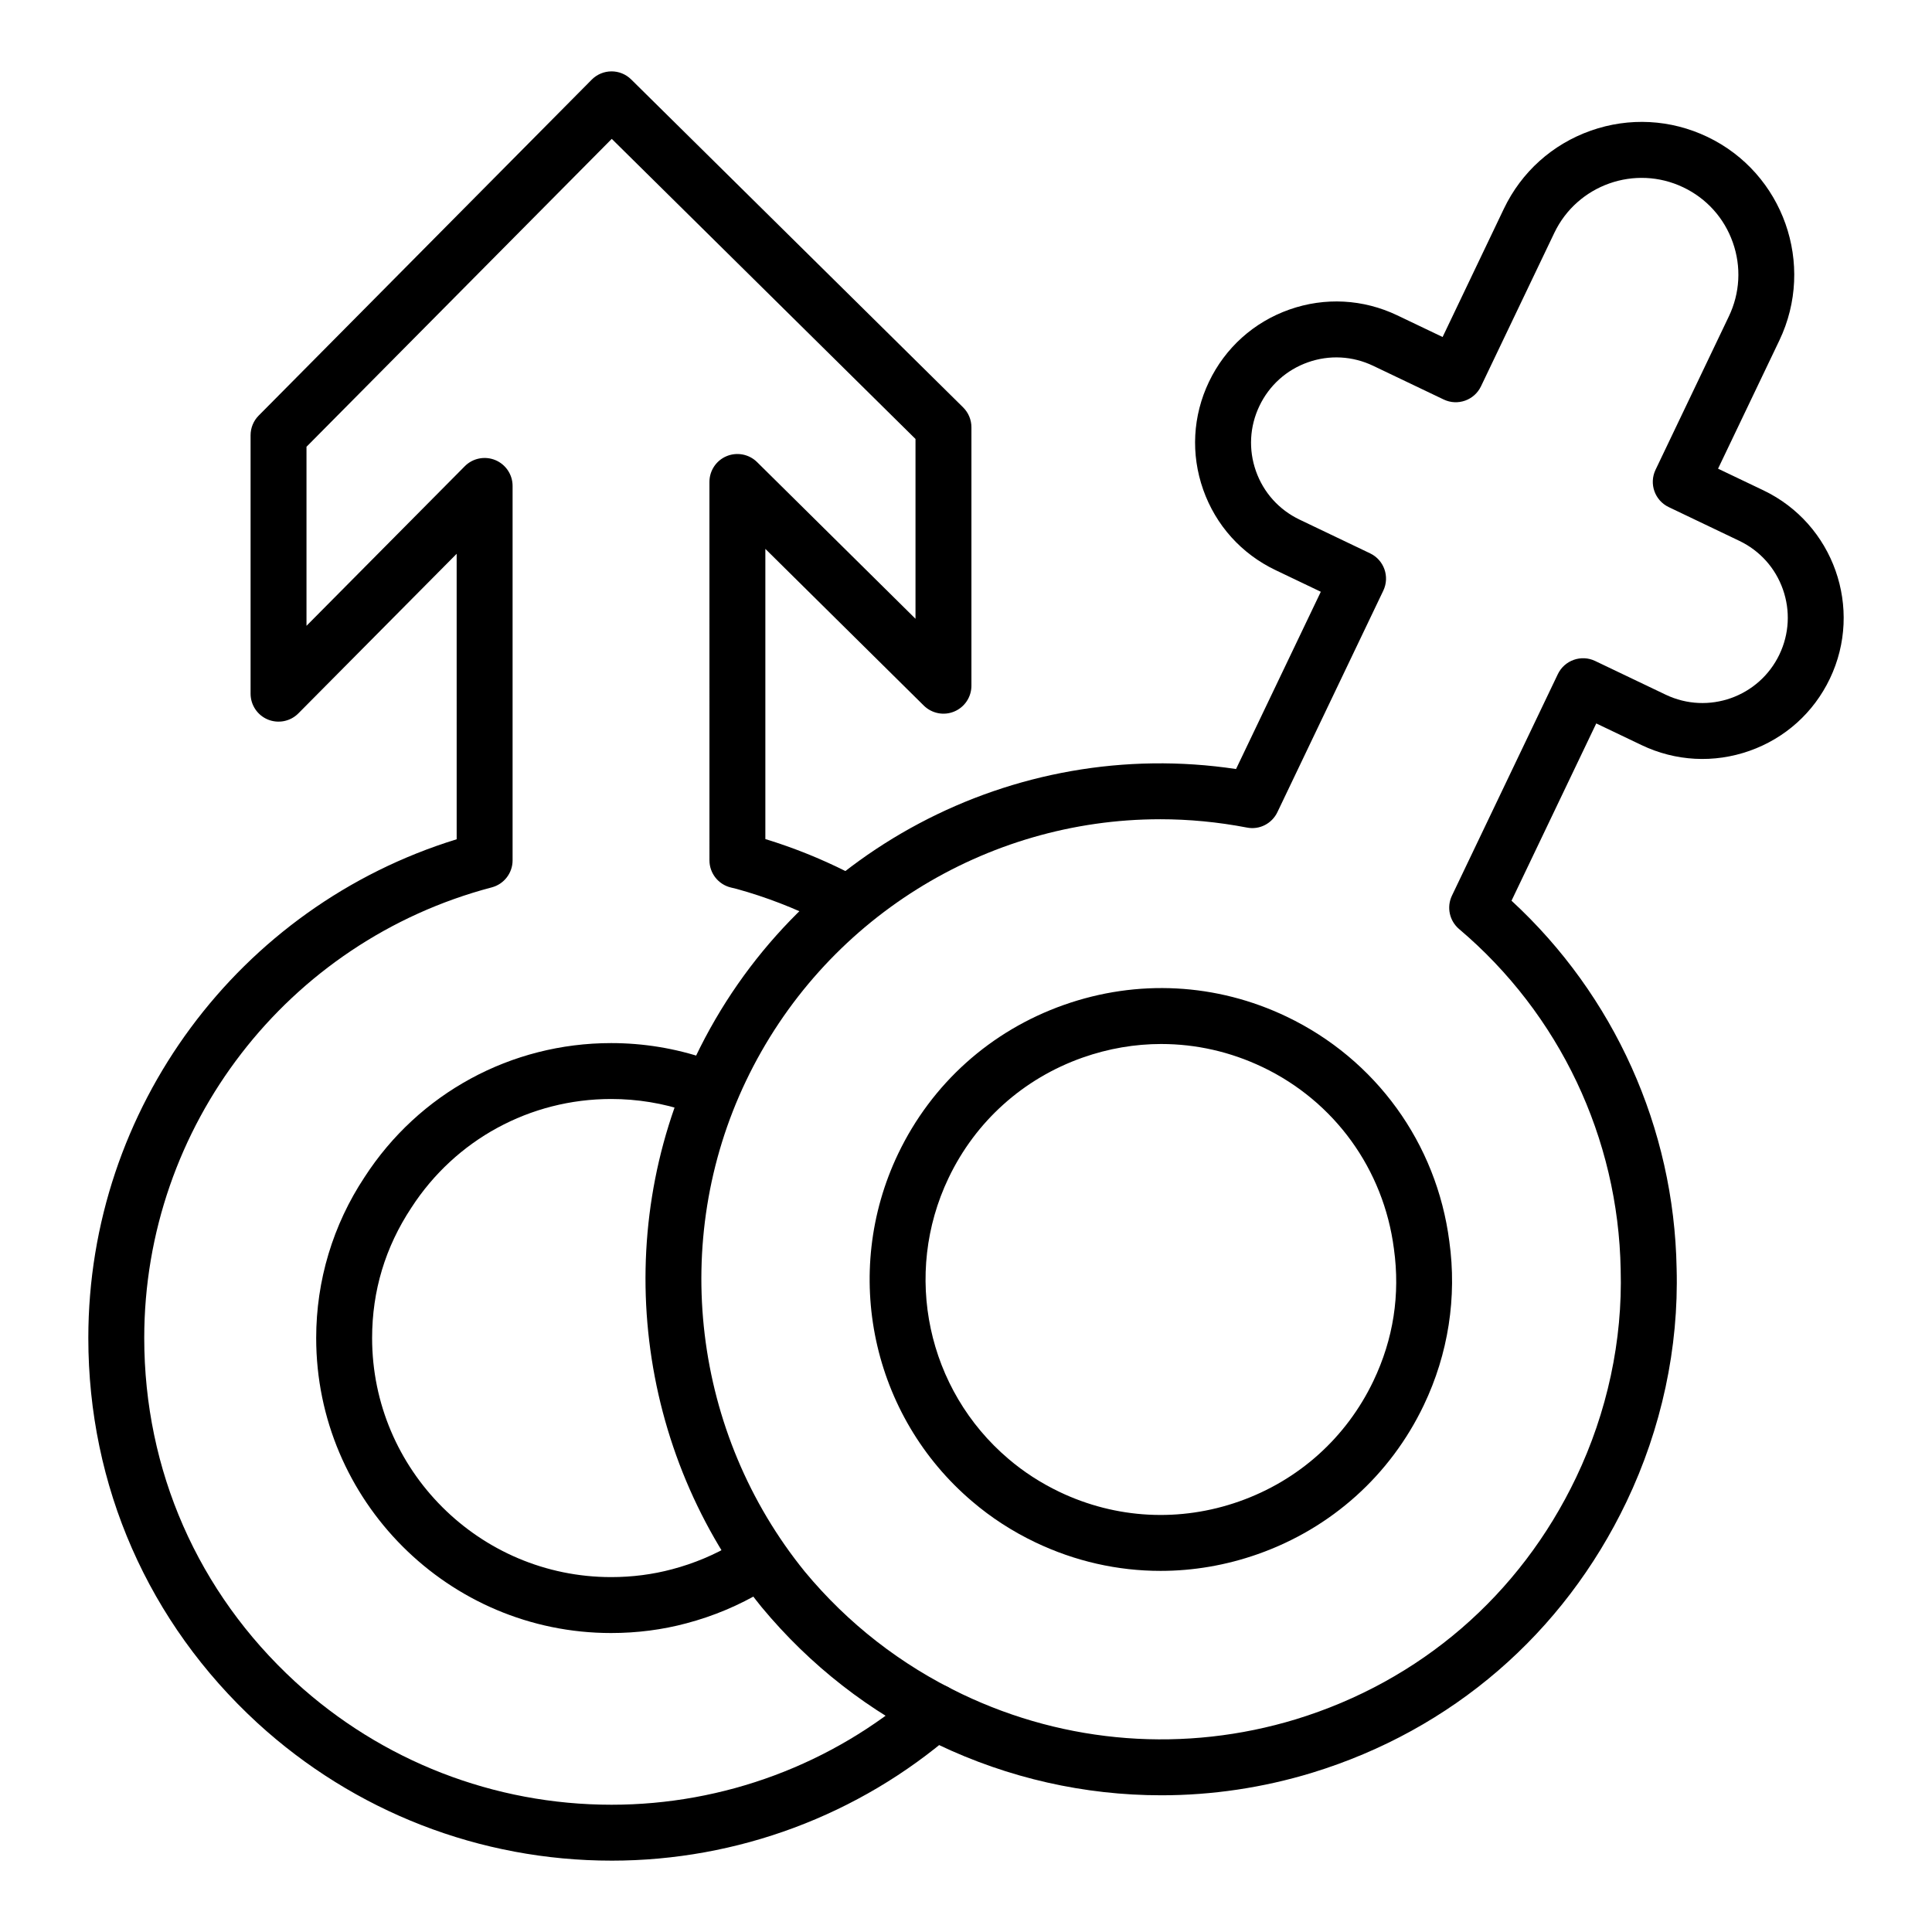
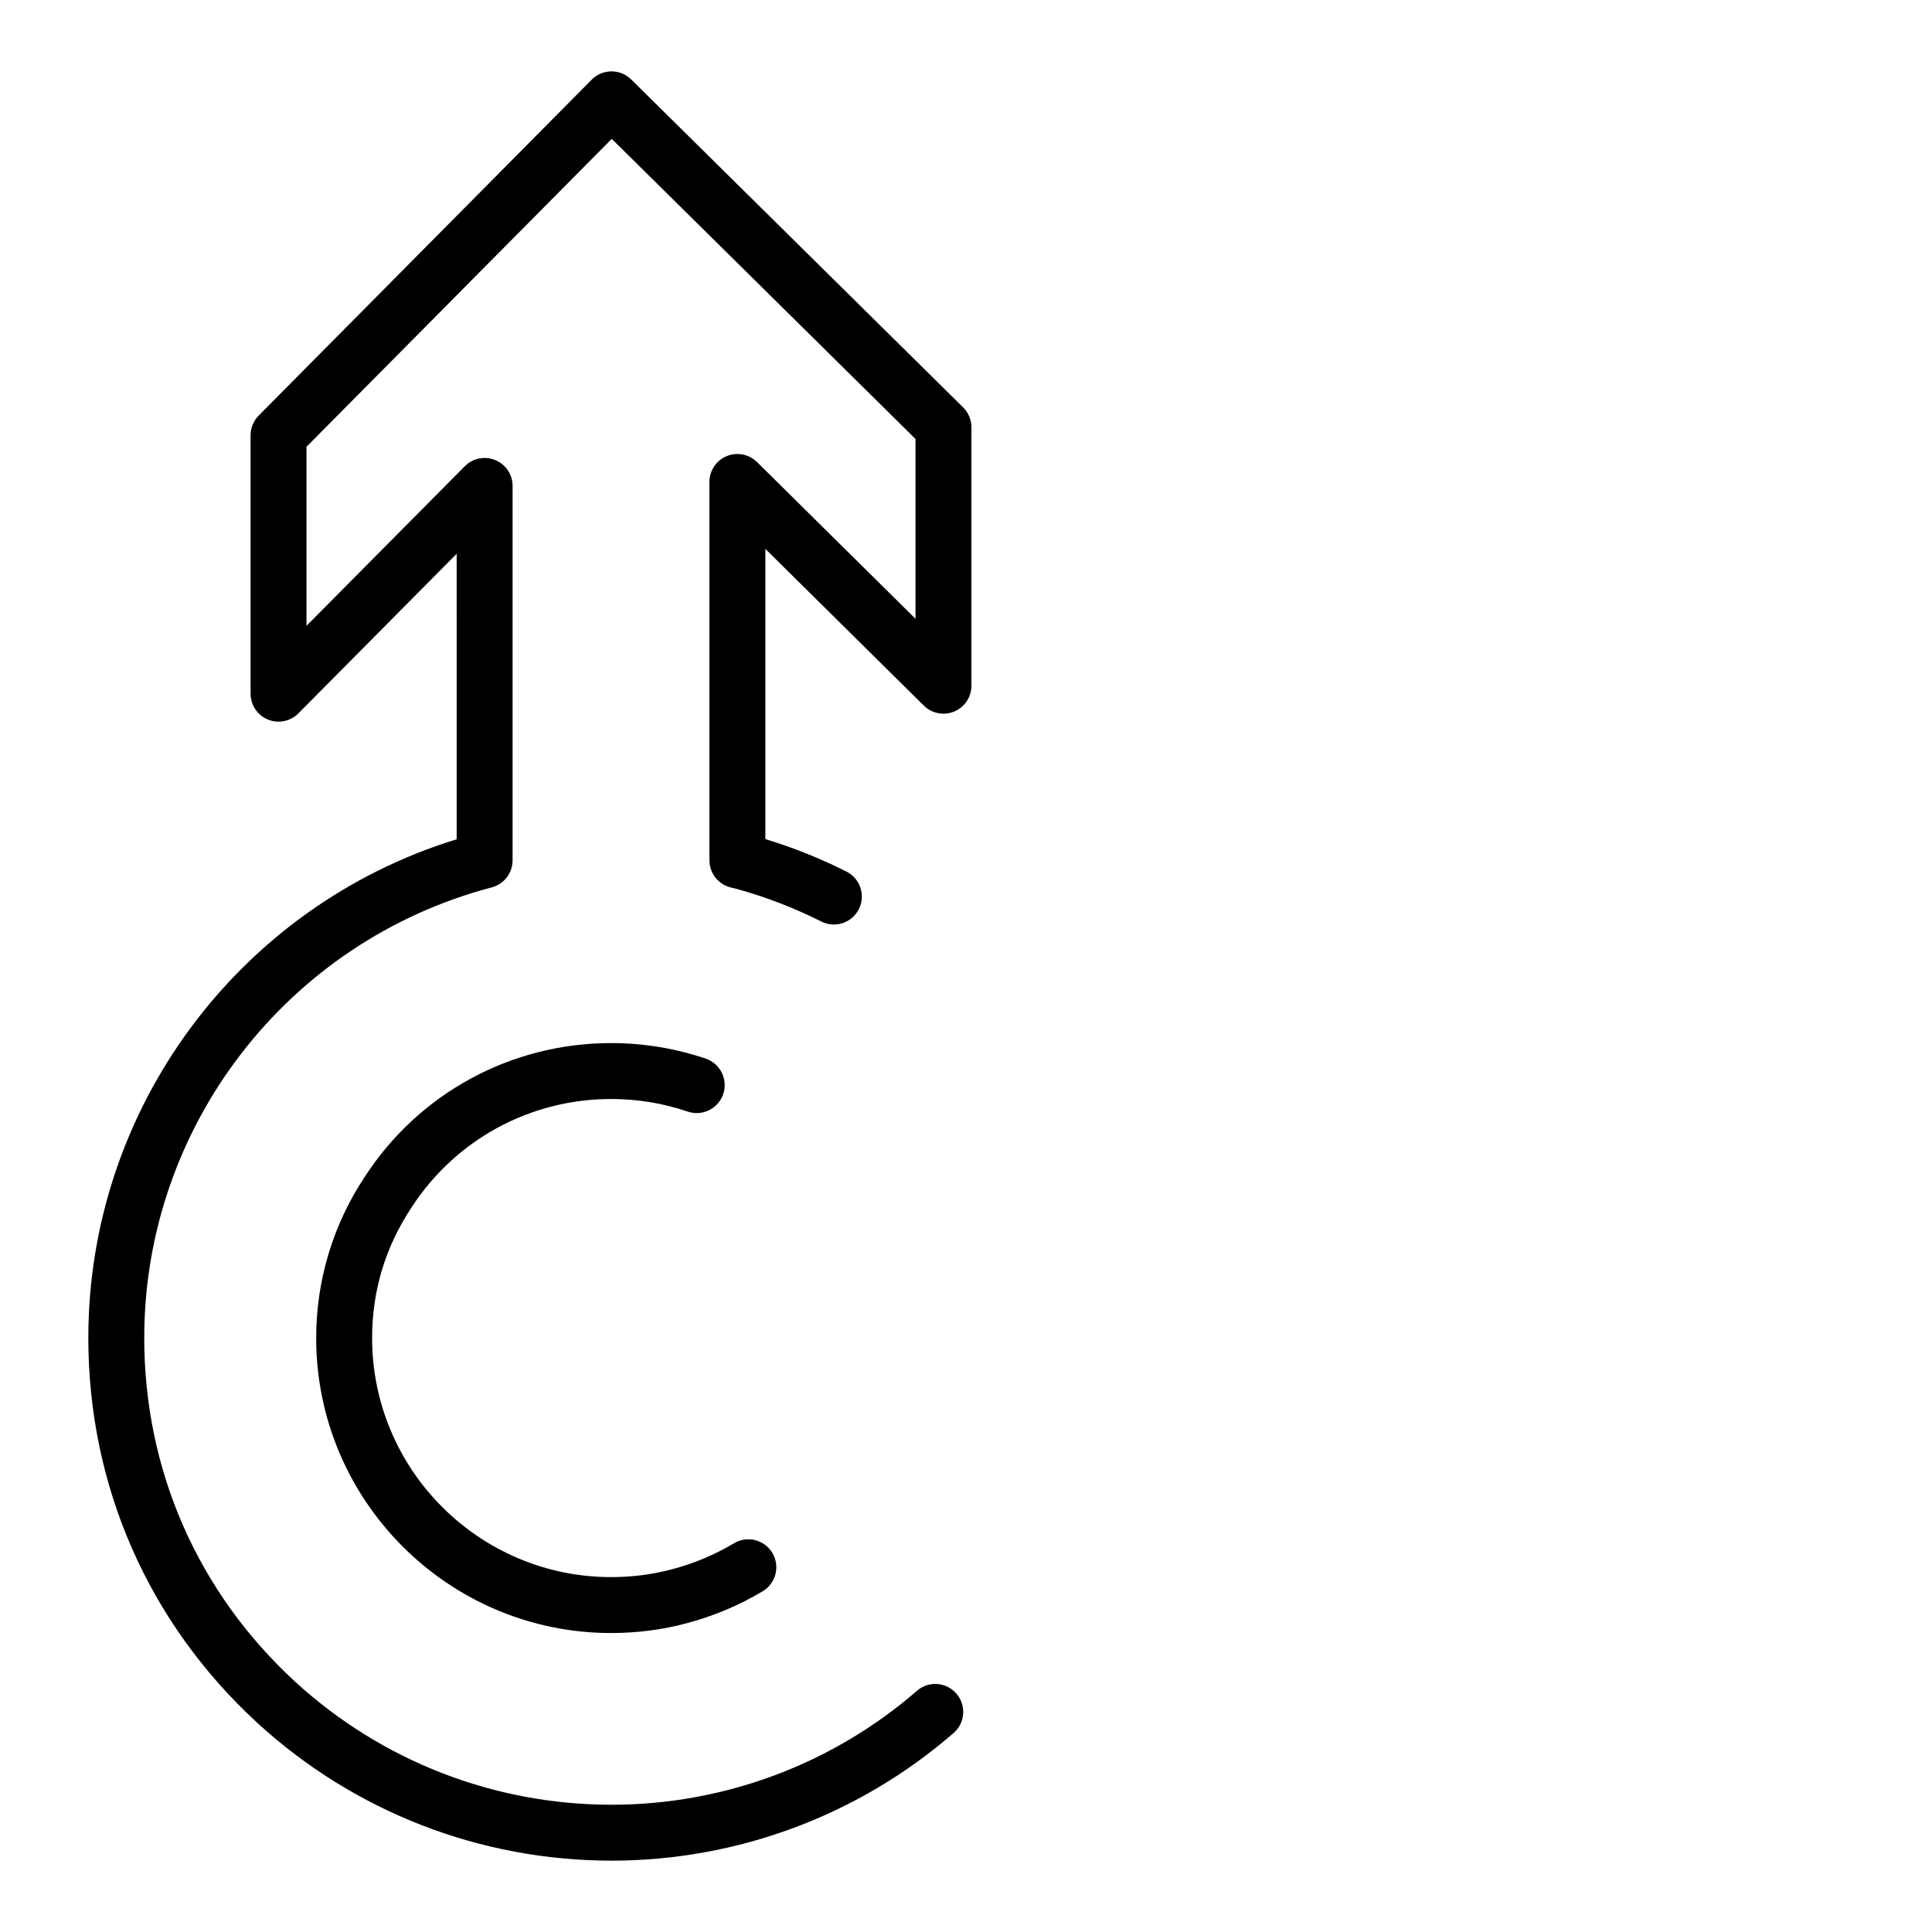
<svg xmlns="http://www.w3.org/2000/svg" fill="#000000" width="800px" height="800px" version="1.1" viewBox="144 144 512 512">
  <g>
    <path d="m306.07 637.09c-34.84 0-68.18-12.957-93.863-36.496-28.895-26.562-44.801-62.789-44.801-102.02 0-60.836 39.855-114.38 97.617-132.16l-0.004-75.652-41.945 42.289c-2.117 2.141-5.312 2.769-8.082 1.637-2.773-1.145-4.586-3.848-4.586-6.852v-68.488c0-1.953 0.77-3.828 2.148-5.215l88.254-89.02c2.879-2.902 7.555-2.938 10.469-0.051l87.961 86.902c1.402 1.391 2.199 3.285 2.199 5.266v68.496c0 2.988-1.793 5.688-4.559 6.836-2.734 1.156-5.926 0.527-8.059-1.57l-41.992-41.531v76.902c7.438 2.277 14.617 5.16 21.488 8.609 3.652 1.836 5.129 6.289 3.293 9.949-1.836 3.652-6.266 5.137-9.949 3.293-7.164-3.598-14.703-6.504-22.406-8.633l-1.57-0.383c-3.328-0.805-5.672-3.785-5.672-7.207l-0.004-100.27c0-2.988 1.793-5.688 4.559-6.836 2.75-1.137 5.934-0.527 8.059 1.57l41.992 41.531v-47.652l-80.496-79.531-80.898 81.598v47.449l41.945-42.289c2.117-2.141 5.312-2.769 8.082-1.637 2.773 1.145 4.59 3.848 4.59 6.852v99.227c0 3.363-2.273 6.309-5.523 7.164-54.227 14.281-92.094 63.387-92.094 119.41 0 35.039 14.207 67.398 40 91.105 22.941 21.02 52.719 32.594 83.848 32.594 29.75 0 58.492-10.723 80.926-30.188 3.09-2.699 7.769-2.367 10.449 0.738 2.684 3.09 2.352 7.769-0.738 10.449-25.129 21.812-57.32 33.82-90.637 33.82z" />
    <path d="m305.96 576.77c-43.102 0-78.168-35.07-78.168-78.176 0-15.23 4.434-29.984 12.828-42.66 14.363-22.207 38.805-35.504 65.34-35.504 8.574 0 17.004 1.391 25.062 4.117 3.871 1.316 5.949 5.519 4.637 9.398-1.316 3.871-5.519 5.961-9.398 4.637-6.519-2.215-13.355-3.336-20.301-3.336-21.48 0-41.273 10.766-52.938 28.797-6.926 10.461-10.41 22.059-10.41 34.547 0 34.938 28.418 63.359 63.348 63.359 5.57 0 11.004-0.703 16.148-2.078 5.809-1.535 11.324-3.848 16.41-6.894 3.508-2.09 8.059-0.953 10.164 2.555 2.098 3.516 0.953 8.059-2.555 10.164-6.281 3.754-13.082 6.613-20.215 8.496-6.367 1.711-13.086 2.578-19.953 2.578z" />
-     <path d="m451.55 560.3c-11.352 0-22.648-2.531-33.18-7.566-6.098-2.914-11.715-6.555-16.699-10.816-26.676-22.633-34.766-60.531-19.66-92.148 8.887-18.574 24.492-32.594 43.961-39.469 19.469-6.867 40.418-5.766 58.996 3.117 23.637 11.301 39.758 33.559 43.117 59.547 2.062 14.797-0.27 29.832-6.758 43.406-8.879 18.582-24.492 32.602-43.961 39.477-8.43 2.973-17.141 4.453-25.816 4.453zm0.219-139.63c-7.012 0-14.043 1.199-20.859 3.602-15.738 5.559-28.355 16.879-35.527 31.895-12.215 25.547-5.68 56.176 15.891 74.473 4.023 3.438 8.559 6.367 13.488 8.727 15.02 7.176 31.957 8.066 47.672 2.512 15.738-5.559 28.355-16.887 35.527-31.902 5.305-11.09 7.133-22.879 5.441-35.035-2.719-21.062-15.73-39.035-34.816-48.152h-0.008c-8.504-4.062-17.633-6.117-26.809-6.117z" />
-     <path d="m451.73 619.77c-20.289 0-40.473-4.523-59.164-13.449-18.16-8.684-33.875-20.934-46.711-36.395-33.383-41.117-40.242-98.352-17.531-145.86 25.988-54.359 84.262-85.129 143.24-76.262l22.465-46.98-12.02-5.746c-9.016-4.312-15.816-11.875-19.145-21.301-3.328-9.422-2.785-19.578 1.527-28.594s11.875-15.816 21.301-19.145c9.422-3.328 19.57-2.777 28.594 1.527l12.02 5.746 16.234-33.984c4.66-9.746 12.844-17.098 23.031-20.699 10.195-3.598 21.18-3.004 30.922 1.648 20.121 9.621 28.672 33.824 19.051 53.953l-16.242 33.977 12.02 5.738c18.609 8.898 26.516 31.285 17.617 49.902-4.312 9.016-11.875 15.809-21.301 19.137-9.414 3.32-19.578 2.785-28.594-1.52l-12.02-5.746-22.457 46.98c27.219 25.086 43.086 60.262 43.754 97.41 0.594 21.02-3.992 42.449-13.285 61.883-16.715 34.961-46.285 60.457-83.27 71.797-13.113 4-26.602 5.984-40.035 5.984zm-0.305-258.66c-46.102 0-89.211 26.418-109.73 69.352-20.258 42.379-14.129 93.43 15.613 130.07 11.402 13.738 25.434 24.672 41.652 32.422 27.695 13.242 59.113 15.605 88.465 6.672 32.965-10.109 59.328-32.84 74.234-64.02 8.277-17.32 12.371-36.395 11.836-55.156-0.621-34.875-16.23-67.738-42.812-90.238-2.574-2.18-3.356-5.816-1.902-8.855l28.066-58.707c1.766-3.684 6.199-5.246 9.875-3.488l18.703 8.938c11.285 5.391 24.758 0.594 30.137-10.645 2.606-5.449 2.93-11.582 0.926-17.27-2.012-5.695-6.121-10.258-11.57-12.863l-18.695-8.938c-3.691-1.766-5.254-6.188-3.488-9.883l19.434-40.664c2.953-6.18 3.328-13.133 1.043-19.594-2.277-6.461-6.938-11.641-13.117-14.594-12.77-6.106-28.094-0.68-34.188 12.074l-19.434 40.664c-1.766 3.691-6.199 5.254-9.875 3.488l-18.703-8.938c-5.457-2.598-11.578-2.938-17.27-0.926-5.695 2.012-10.258 6.121-12.863 11.57-2.606 5.441-2.93 11.578-0.926 17.262 2.012 5.695 6.121 10.258 11.57 12.863l18.695 8.941c3.691 1.766 5.254 6.195 3.488 9.883l-28.066 58.707c-1.453 3.031-4.754 4.746-8.09 4.074-7.691-1.477-15.398-2.203-23.008-2.203z" />
  </g>
</svg>